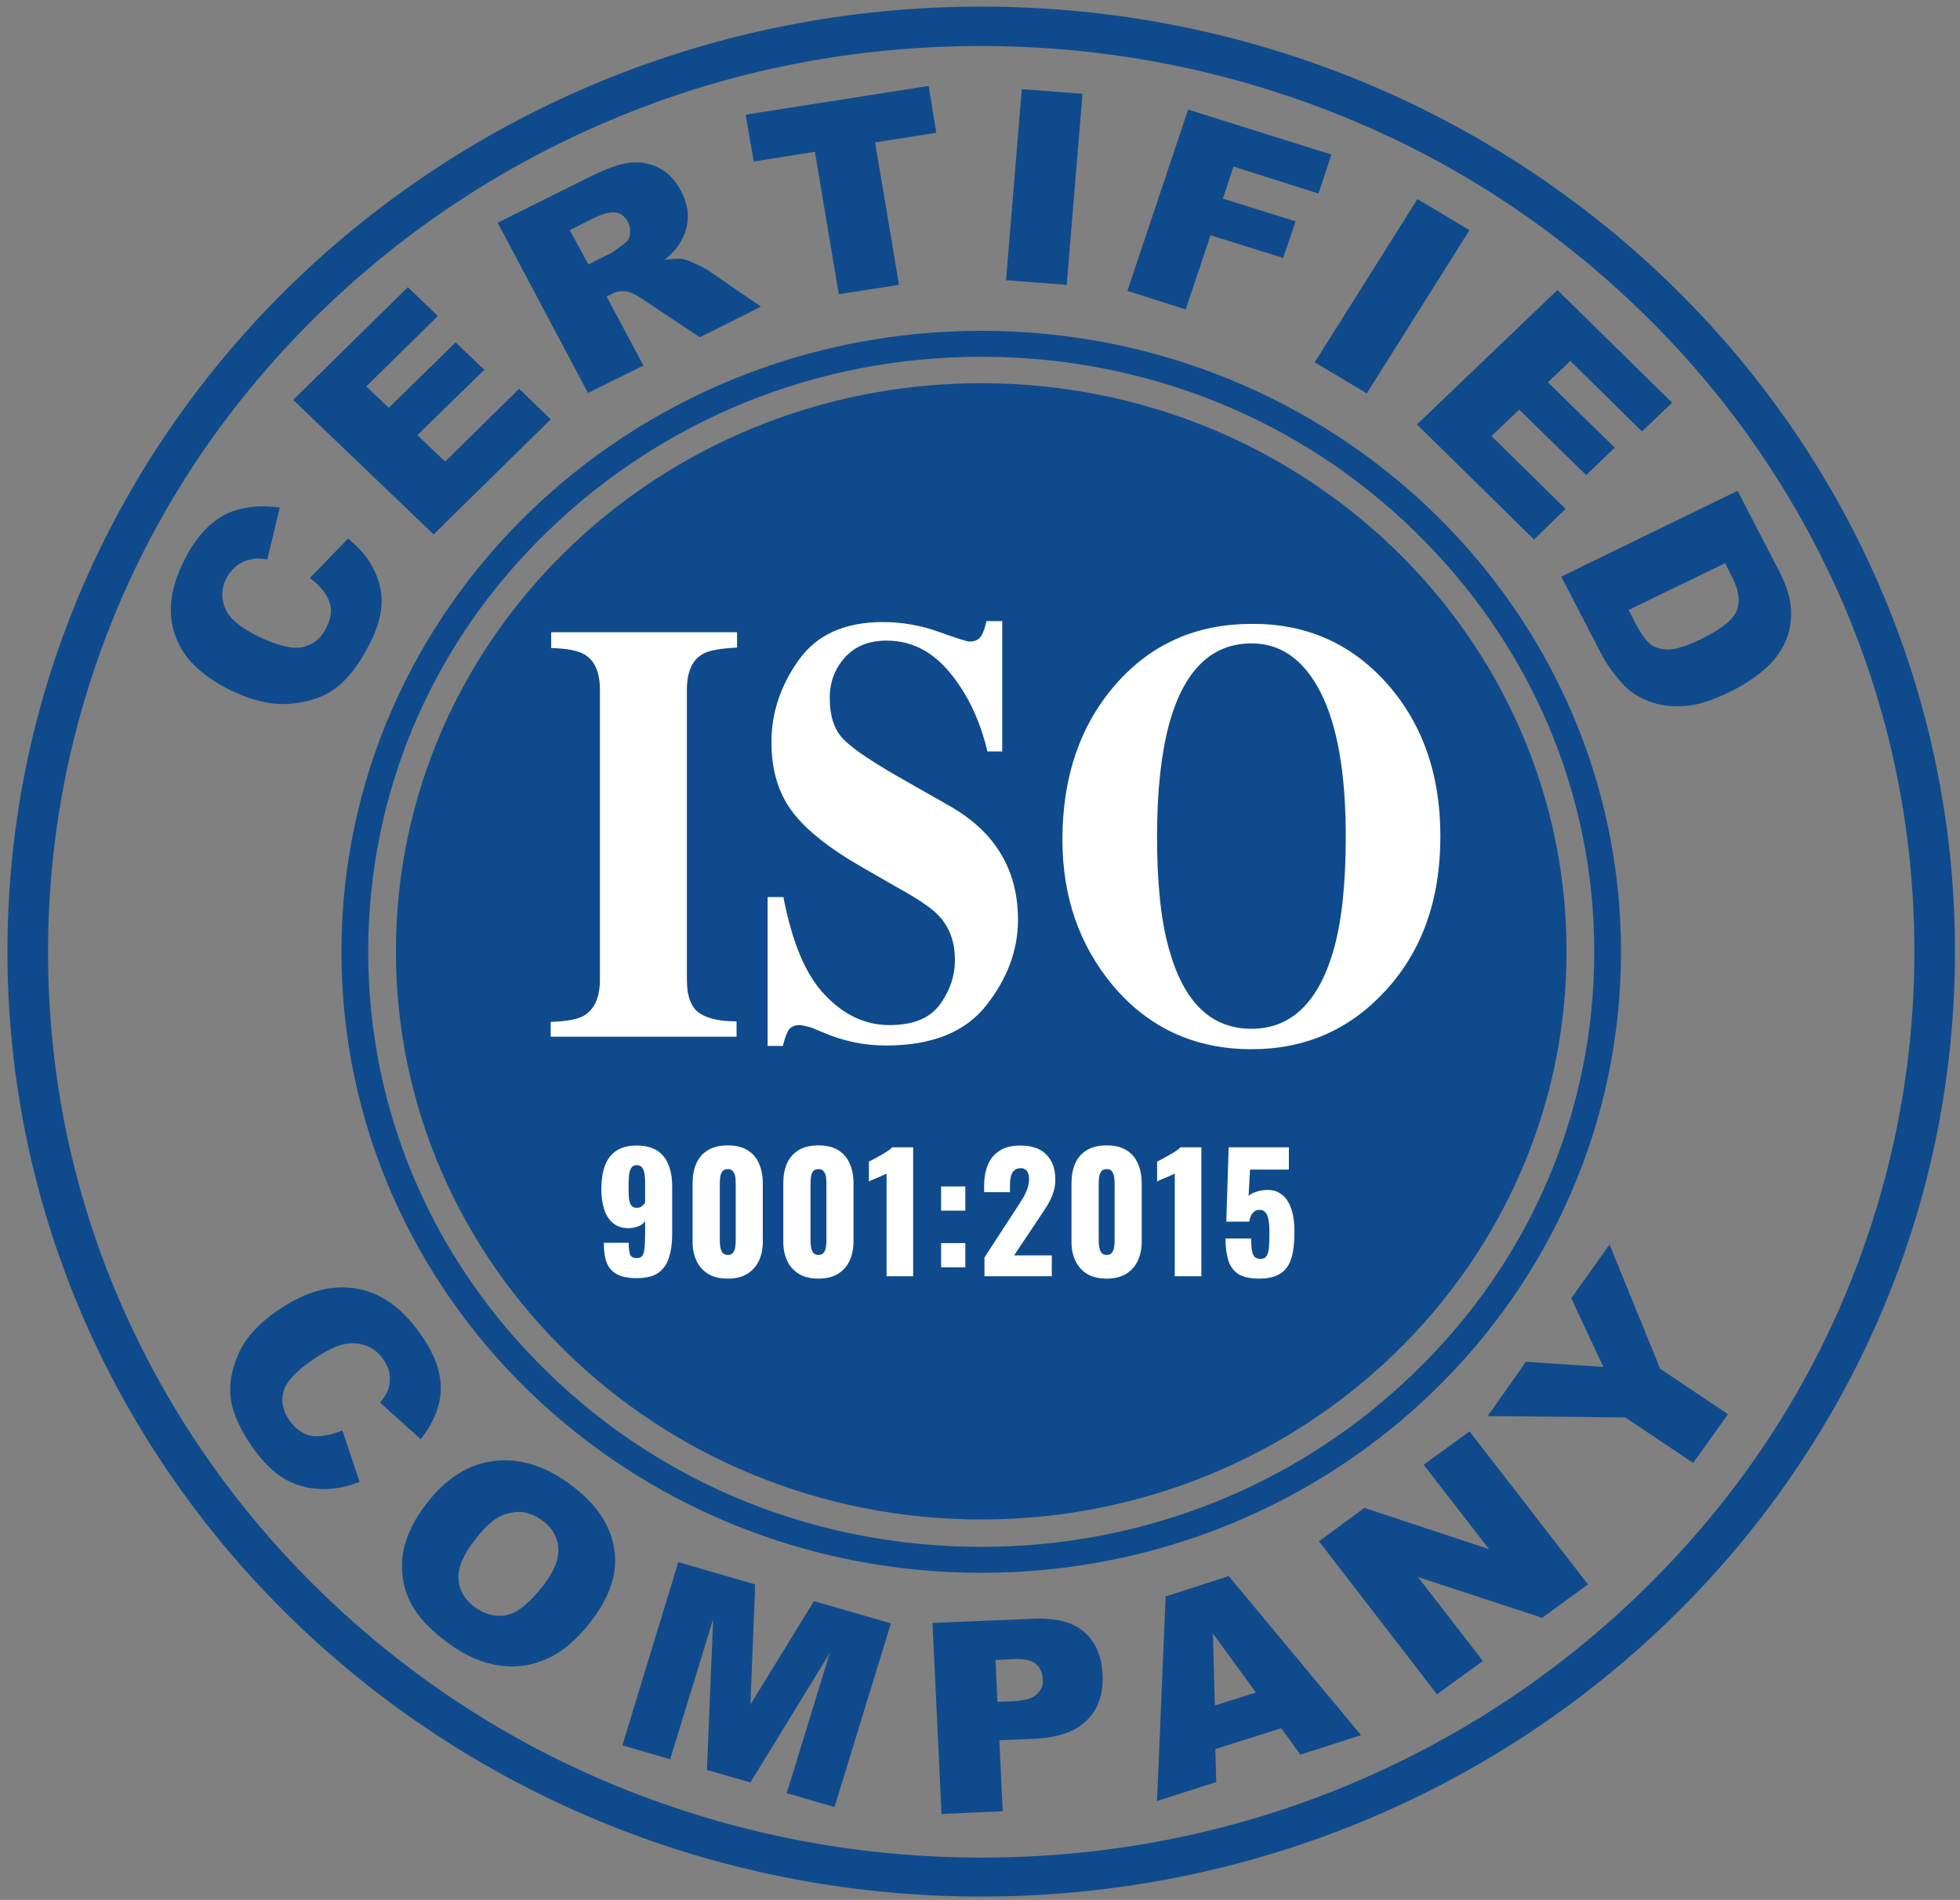
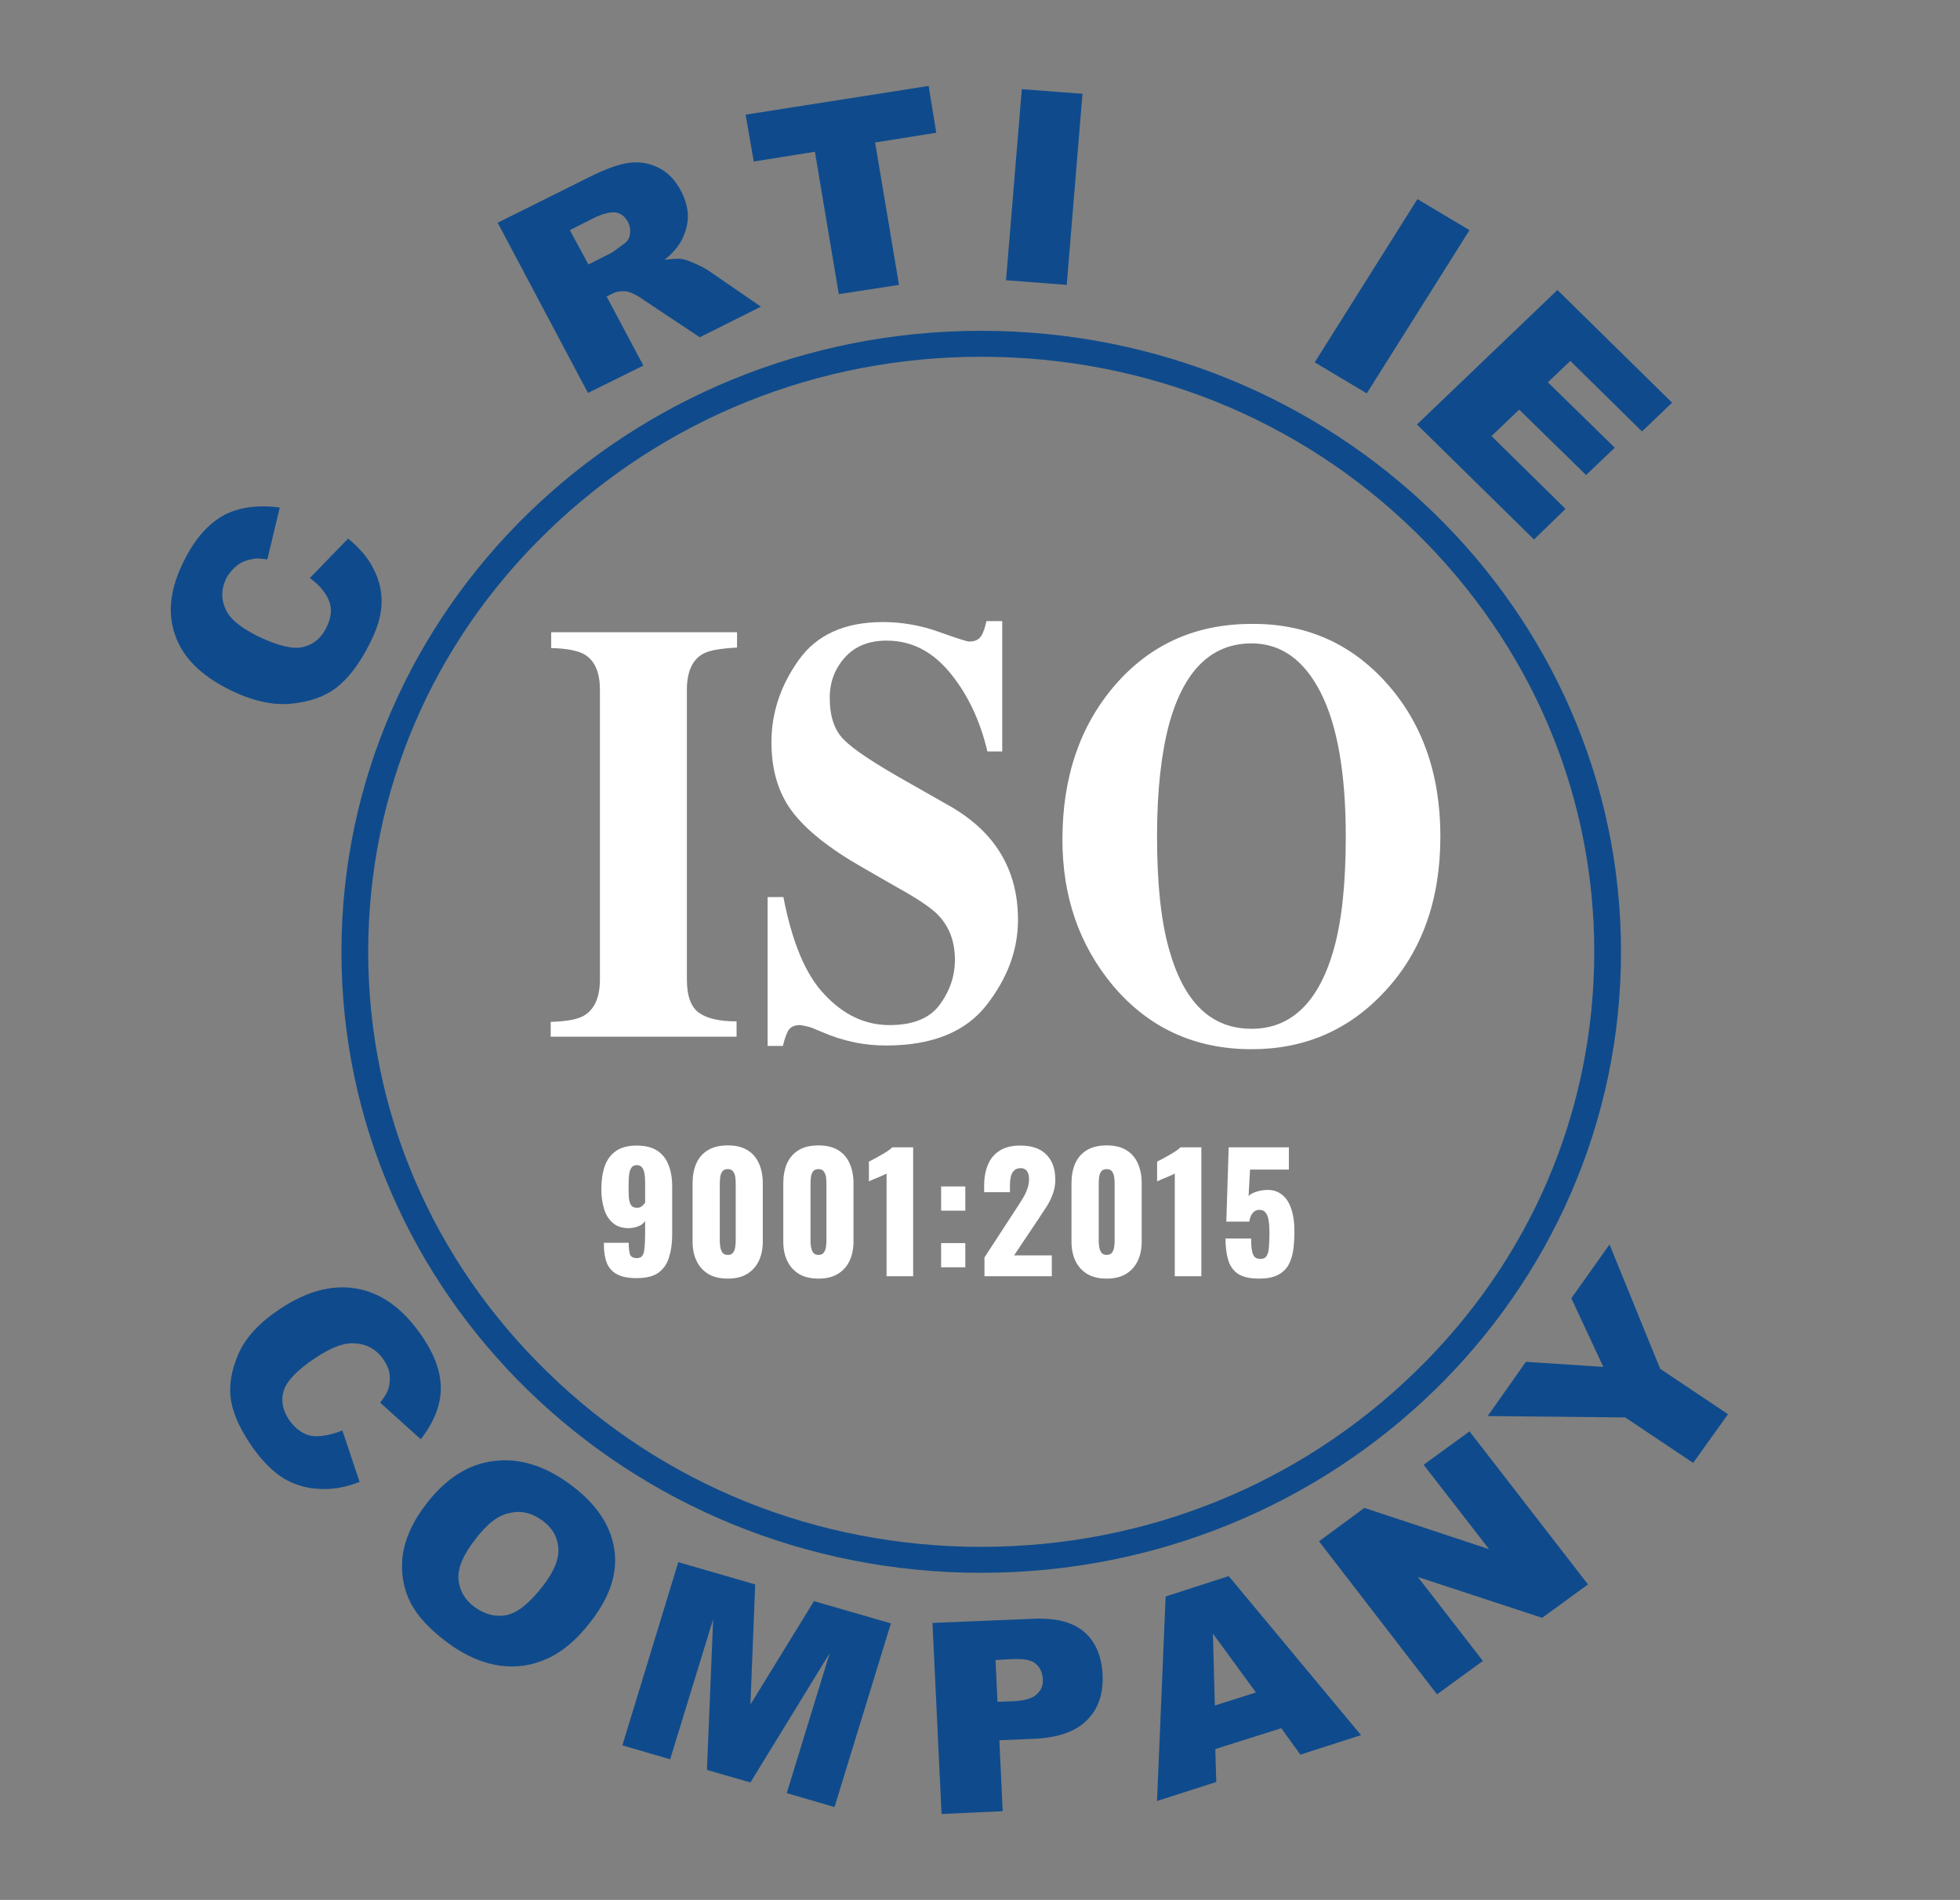
<svg xmlns="http://www.w3.org/2000/svg" width="197" height="191" viewBox="0 0 197 191" fill="none">
  <rect x="0" y="0" width="197" height="191" fill="#808080" stroke="none" />
-   <path d="M98.622 4.627C111.301 4.627 123.547 7.052 135.121 11.761C146.31 16.33 156.3 22.905 164.944 31.297C173.54 39.643 180.312 49.388 185.066 60.252C189.965 71.489 192.414 83.378 192.414 95.687C192.414 107.997 189.917 119.886 185.066 131.123C180.36 141.987 173.588 151.685 164.944 160.078C156.348 168.424 146.31 174.998 135.121 179.614C123.547 184.37 111.301 186.747 98.622 186.747C85.944 186.747 73.697 184.323 62.123 179.614C50.934 175.044 40.945 168.47 32.3 160.078C23.704 151.732 16.932 141.987 12.178 131.123C7.279 119.886 4.83 107.997 4.83 95.687C4.83 83.378 7.327 71.489 12.178 60.252C16.884 49.388 23.656 39.69 32.3 31.297C40.897 22.951 50.934 16.377 62.123 11.761C73.649 7.005 85.944 4.627 98.622 4.627ZM98.622 0.664C44.546 0.664 0.748 43.187 0.748 95.641C0.748 148.095 44.546 190.664 98.622 190.664C152.698 190.664 196.496 148.141 196.496 95.641C196.496 43.14 152.65 0.664 98.622 0.664Z" fill="#0F4B8C" />
  <path d="M34.413 143.805L36.142 148.981C34.701 149.54 33.356 149.774 32.059 149.68C30.811 149.634 29.61 149.261 28.554 148.655C27.497 148.002 26.441 146.976 25.432 145.577C24.231 143.852 23.463 142.267 23.223 140.821C22.983 139.376 23.223 137.837 23.943 136.159C24.664 134.48 26.056 132.988 28.073 131.636C30.763 129.818 33.356 129.118 35.805 129.538C38.255 129.958 40.368 131.45 42.193 134.014C43.633 136.019 44.306 137.837 44.306 139.562C44.306 141.241 43.633 142.966 42.289 144.691L38.206 141.008C38.591 140.542 38.831 140.122 38.975 139.796C39.167 139.283 39.215 138.723 39.167 138.21C39.119 137.697 38.879 137.185 38.543 136.672C37.774 135.553 36.67 135.04 35.373 135.04C34.364 135.04 33.164 135.553 31.675 136.532C29.85 137.744 28.794 138.863 28.506 139.842C28.217 140.821 28.41 141.801 29.082 142.78C29.754 143.712 30.523 144.225 31.387 144.365C32.203 144.458 33.26 144.272 34.413 143.805Z" fill="#0F4B8C" />
  <path d="M42.864 151.172C44.785 148.655 47.042 147.209 49.587 146.883C52.132 146.557 54.678 147.303 57.223 149.168C59.864 151.079 61.353 153.271 61.737 155.695C62.121 158.12 61.305 160.544 59.384 163.015C57.991 164.834 56.55 166.046 55.014 166.745C53.477 167.445 51.892 167.678 50.211 167.445C48.53 167.212 46.802 166.466 45.073 165.207C43.296 163.901 41.999 162.549 41.279 161.15C40.558 159.752 40.27 158.166 40.462 156.441C40.702 154.716 41.471 152.944 42.864 151.172ZM47.762 154.763C46.561 156.301 45.985 157.653 46.081 158.773C46.177 159.892 46.706 160.824 47.714 161.57C48.771 162.316 49.827 162.596 50.932 162.363C52.036 162.13 53.237 161.15 54.581 159.425C55.686 157.98 56.214 156.721 56.118 155.602C56.022 154.483 55.494 153.55 54.438 152.804C53.429 152.105 52.372 151.825 51.268 152.105C50.115 152.292 48.963 153.177 47.762 154.763Z" fill="#0F4B8C" />
  <path d="M68.174 157.047L75.906 159.285L75.425 171.361L81.812 160.964L89.544 163.202L83.878 181.666L79.075 180.267L83.397 166.186L75.425 179.195L71.055 177.936L71.679 162.782L67.357 176.863L62.555 175.465L68.174 157.047Z" fill="#0F4B8C" />
  <path d="M93.723 163.155L103.904 162.736C106.113 162.643 107.794 163.062 108.946 164.041C110.099 165.02 110.723 166.466 110.819 168.331C110.915 170.289 110.387 171.828 109.235 172.947C108.082 174.113 106.257 174.719 103.808 174.812L100.446 174.952L100.782 182.086L94.635 182.365L93.723 163.155ZM100.254 171.082L101.743 171.035C102.943 170.989 103.76 170.755 104.192 170.336C104.672 169.916 104.864 169.403 104.816 168.797C104.768 168.191 104.576 167.678 104.144 167.305C103.712 166.886 102.943 166.746 101.791 166.792L100.062 166.886L100.254 171.082Z" fill="#0F4B8C" />
  <path d="M128.779 173.74L122.152 175.838L122.248 179.148L116.293 181.06L117.157 160.498L123.497 158.446L136.799 174.439L130.7 176.397L128.779 173.74ZM126.234 170.149L121.912 164.228L122.104 171.455L126.234 170.149Z" fill="#0F4B8C" />
  <path d="M132.572 154.95L137.135 151.593L149.669 155.742L143.09 147.256L147.7 143.899L159.61 159.286L155 162.643L142.513 158.54L149.045 166.979L144.434 170.336L132.572 154.95Z" fill="#0F4B8C" />
  <path d="M149.527 142.36L153.369 136.905L161.149 137.418L157.932 130.517L161.774 125.109L166.864 137.605L173.684 142.174L170.178 147.07L163.358 142.5L149.527 142.36Z" fill="#0F4B8C" />
  <path d="M31.145 58.107L34.987 54.144C36.187 55.123 37.052 56.149 37.58 57.268C38.156 58.387 38.397 59.553 38.349 60.765C38.3 61.977 37.868 63.376 37.052 64.915C36.091 66.78 35.035 68.178 33.834 69.111C32.634 70.044 31.145 70.556 29.272 70.743C27.399 70.93 25.382 70.463 23.173 69.391C20.243 67.945 18.37 66.127 17.602 63.842C16.785 61.558 17.122 59.04 18.562 56.242C19.667 54.051 21.012 52.605 22.548 51.766C24.085 50.974 25.958 50.74 28.119 51.02L26.871 56.242C26.246 56.149 25.766 56.102 25.43 56.196C24.854 56.289 24.325 56.475 23.893 56.802C23.461 57.128 23.077 57.548 22.788 58.061C22.164 59.273 22.212 60.439 22.837 61.558C23.317 62.397 24.373 63.19 25.958 63.982C27.927 64.915 29.416 65.288 30.424 65.055C31.433 64.822 32.249 64.215 32.778 63.143C33.306 62.117 33.402 61.231 33.066 60.392C32.778 59.646 32.153 58.853 31.145 58.107Z" fill="#0F4B8C" />
-   <path d="M29.465 40.203L40.991 28.873L44.016 31.763L36.813 38.85L39.07 40.995L45.793 34.421L48.675 37.172L41.951 43.746L44.737 46.404L52.18 39.084L55.35 42.161L43.584 53.724L29.465 40.203Z" fill="#0F4B8C" />
  <path d="M59.096 39.503L50.02 22.391L59.096 17.869C60.777 17.029 62.122 16.516 63.178 16.377C64.235 16.237 65.195 16.377 66.156 16.843C67.116 17.309 67.885 18.102 68.461 19.221C68.941 20.153 69.181 21.086 69.133 21.971C69.085 22.857 68.797 23.697 68.317 24.489C67.981 25.002 67.501 25.562 66.78 26.121C67.549 26.028 68.125 25.981 68.509 26.028C68.797 26.075 69.229 26.215 69.854 26.494C70.478 26.774 70.91 27.007 71.198 27.194L76.481 30.83L70.334 33.908L64.667 30.131C63.947 29.618 63.37 29.385 62.986 29.292C62.458 29.245 61.93 29.292 61.449 29.572L60.969 29.805L64.667 36.752L59.096 39.503ZM59.144 26.587L61.449 25.422C61.69 25.282 62.122 24.956 62.746 24.489C63.082 24.256 63.274 23.93 63.322 23.51C63.37 23.091 63.322 22.718 63.13 22.345C62.842 21.785 62.41 21.459 61.93 21.365C61.449 21.272 60.633 21.459 59.672 21.925L57.271 23.137L59.144 26.587Z" fill="#0F4B8C" />
  <path d="M74.943 11.527L93.337 8.637L94.105 13.346L87.958 14.325L90.359 28.639L84.308 29.572L81.907 15.258L75.76 16.237L74.943 11.527Z" fill="#0F4B8C" />
  <path d="M102.702 8.963L108.801 9.43L107.216 28.64L101.117 28.173L102.702 8.963Z" fill="#0F4B8C" />
-   <path d="M119.414 11.015L133.821 15.538L132.524 19.454L123.976 16.75L122.919 19.967L130.219 22.252L128.97 25.935L121.671 23.651L119.173 31.111L113.314 29.246L119.414 11.015Z" fill="#0F4B8C" />
  <path d="M142.466 20.014L147.701 23.138L137.375 39.55L132.141 36.426L142.466 20.014Z" fill="#0F4B8C" />
  <path d="M156.537 29.153L168.063 40.483L165.038 43.374L157.834 36.287L155.577 38.431L162.3 45.006L159.419 47.757L152.695 41.182L149.91 43.84L157.354 51.16L154.184 54.237L142.418 42.674L156.537 29.153Z" fill="#0F4B8C" />
-   <path d="M174.643 49.341L178.725 57.221C179.541 58.759 179.974 60.158 180.022 61.324C180.07 62.489 179.878 63.608 179.397 64.634C178.917 65.66 178.197 66.592 177.236 67.385C176.324 68.178 175.219 68.877 174.019 69.483C172.146 70.416 170.561 70.928 169.264 70.975C168.016 71.068 166.815 70.928 165.758 70.509C164.654 70.089 163.789 69.53 163.117 68.784C162.205 67.758 161.484 66.779 161.004 65.846L156.922 57.967L174.643 49.341ZM173.394 56.614L163.693 61.324L164.366 62.629C164.942 63.748 165.47 64.448 165.95 64.821C166.431 65.147 167.103 65.334 167.871 65.287C168.64 65.24 169.744 64.867 171.137 64.168C173.01 63.235 174.163 62.349 174.547 61.417C174.931 60.484 174.787 59.319 174.067 57.967L173.394 56.614Z" fill="#0F4B8C" />
  <path d="M98.623 35.866C115.096 35.866 130.56 42.068 142.181 53.398C153.803 64.728 160.239 79.695 160.239 95.687C160.239 111.68 153.851 126.693 142.181 137.977C130.56 149.26 115.096 155.508 98.623 155.508C82.151 155.508 66.687 149.307 55.065 137.977C43.443 126.693 37.008 111.68 37.008 95.687C37.008 79.695 43.395 64.681 55.065 53.398C66.735 42.114 82.151 35.866 98.623 35.866ZM98.623 33.255C63.133 33.255 34.318 61.184 34.318 95.687C34.318 130.19 63.085 158.119 98.623 158.119C134.161 158.119 162.928 130.19 162.928 95.687C162.928 61.184 134.113 33.255 98.623 33.255Z" fill="#0F4B8C" />
-   <path d="M98.623 152.757C131.114 152.757 157.453 127.185 157.453 95.641C157.453 64.096 131.114 38.524 98.623 38.524C66.132 38.524 39.793 64.096 39.793 95.641C39.793 127.185 66.132 152.757 98.623 152.757Z" fill="#0F4B8C" />
  <path d="M55.4 102.728C56.936 102.682 57.993 102.495 58.665 102.122C59.722 101.516 60.298 100.304 60.298 98.485V69.344C60.298 67.572 59.77 66.407 58.761 65.8C58.137 65.427 57.032 65.194 55.4 65.148V63.562H74.081V65.101C72.4 65.194 71.248 65.381 70.623 65.754C69.567 66.36 69.039 67.572 69.039 69.344V98.485C69.039 100.164 69.471 101.283 70.287 101.842C71.104 102.402 72.352 102.682 74.033 102.682V104.22H55.352V102.728H55.4Z" fill="white" />
  <path d="M77.202 90.186H78.739C79.603 94.662 80.948 97.972 82.869 99.977C84.79 102.029 86.951 103.054 89.401 103.054C91.802 103.054 93.483 102.355 94.491 100.956C95.5 99.558 95.98 98.065 95.98 96.527C95.98 94.708 95.452 93.263 94.395 92.097C93.723 91.351 92.282 90.372 90.169 89.207L86.759 87.248C83.397 85.337 80.996 83.425 79.604 81.56C78.211 79.695 77.538 77.364 77.538 74.613C77.538 71.675 78.451 68.924 80.276 66.36C82.101 63.795 84.934 62.537 88.728 62.537C90.649 62.537 92.522 62.863 94.347 63.516C96.172 64.168 97.18 64.495 97.421 64.495C97.997 64.495 98.381 64.308 98.621 63.935C98.861 63.562 99.005 63.05 99.15 62.443H100.734V75.545H99.246C98.525 72.514 97.325 69.903 95.548 67.712C93.771 65.521 91.658 64.402 89.112 64.402C87.335 64.402 85.943 64.961 84.934 66.08C83.926 67.199 83.397 68.551 83.397 70.137C83.397 72.048 83.878 73.447 84.838 74.38C85.799 75.359 87.912 76.757 91.225 78.623L95.163 80.861C96.94 81.84 98.333 82.959 99.39 84.171C101.359 86.456 102.319 89.207 102.319 92.47C102.319 95.501 101.263 98.345 99.15 101.049C97.037 103.754 93.675 105.106 89.064 105.106C88.008 105.106 86.951 105.013 85.847 104.78C84.742 104.546 83.686 104.22 82.629 103.754L81.621 103.334C81.38 103.241 81.14 103.194 80.948 103.148C80.708 103.101 80.516 103.054 80.372 103.054C79.844 103.054 79.46 103.241 79.219 103.614C79.027 103.987 78.835 104.5 78.691 105.153H77.154V90.186H77.202Z" fill="white" />
  <path d="M139.25 68.551C142.9 72.561 144.773 77.737 144.773 84.078C144.773 90.419 142.948 95.594 139.25 99.604C135.648 103.521 131.182 105.479 125.803 105.479C120.088 105.479 115.43 103.334 111.828 99.044C108.466 94.988 106.785 90.139 106.785 84.404C106.785 78.109 108.562 72.934 112.068 68.878C115.622 64.775 120.184 62.723 125.803 62.723C131.182 62.676 135.696 64.635 139.25 68.551ZM134.063 95.408C134.88 92.517 135.264 88.74 135.264 84.078C135.264 77.69 134.399 72.841 132.718 69.577C131.038 66.313 128.732 64.681 125.803 64.681C121.769 64.681 118.983 67.386 117.495 72.841C116.726 75.732 116.294 79.462 116.294 84.078C116.294 88.74 116.678 92.517 117.495 95.408C118.983 100.77 121.721 103.427 125.803 103.427C129.789 103.427 132.574 100.723 134.063 95.408Z" fill="white" />
  <path d="M63.994 128.494C63.162 128.494 62.506 128.366 62.026 128.11C61.546 127.854 61.205 127.481 61.002 126.99C60.8 126.489 60.698 125.876 60.698 125.15C60.698 125.118 60.698 125.086 60.698 125.054C60.698 125.012 60.698 124.974 60.698 124.942H63.194C63.194 125.465 63.237 125.854 63.322 126.11C63.418 126.356 63.648 126.478 64.01 126.478C64.256 126.478 64.437 126.404 64.554 126.254C64.672 126.105 64.746 125.844 64.778 125.47C64.821 125.086 64.842 124.564 64.842 123.902V122.75C64.704 122.974 64.49 123.145 64.202 123.262C63.925 123.38 63.61 123.449 63.258 123.47C62.576 123.481 62.026 123.31 61.61 122.958C61.194 122.606 60.896 122.132 60.714 121.534C60.533 120.937 60.442 120.286 60.442 119.582C60.442 118.676 60.554 117.897 60.778 117.246C61.013 116.585 61.392 116.073 61.914 115.71C62.437 115.348 63.13 115.166 63.994 115.166C64.848 115.166 65.536 115.337 66.058 115.678C66.581 116.02 66.96 116.5 67.194 117.118C67.44 117.726 67.562 118.446 67.562 119.278V124.11C67.562 124.953 67.461 125.705 67.258 126.366C67.066 127.028 66.714 127.55 66.202 127.934C65.69 128.308 64.954 128.494 63.994 128.494ZM64.026 121.422C64.24 121.422 64.41 121.364 64.538 121.246C64.666 121.129 64.768 121.017 64.842 120.91V118.798C64.842 118.5 64.821 118.228 64.778 117.982C64.736 117.726 64.656 117.524 64.538 117.374C64.421 117.214 64.24 117.134 63.994 117.134C63.76 117.134 63.584 117.22 63.466 117.39C63.349 117.55 63.269 117.796 63.226 118.126C63.194 118.446 63.178 118.846 63.178 119.326C63.178 119.742 63.189 120.11 63.21 120.43C63.242 120.74 63.317 120.985 63.434 121.166C63.552 121.337 63.749 121.422 64.026 121.422ZM73.148 128.542C72.369 128.542 71.718 128.388 71.196 128.078C70.673 127.758 70.278 127.321 70.012 126.766C69.745 126.212 69.612 125.566 69.612 124.83V118.958C69.612 118.201 69.734 117.54 69.98 116.974C70.236 116.398 70.625 115.95 71.148 115.63C71.67 115.31 72.337 115.15 73.148 115.15C73.958 115.15 74.62 115.31 75.132 115.63C75.654 115.95 76.038 116.398 76.284 116.974C76.54 117.54 76.668 118.201 76.668 118.958V124.83C76.668 125.556 76.534 126.201 76.268 126.766C76.001 127.321 75.606 127.758 75.084 128.078C74.561 128.388 73.916 128.542 73.148 128.542ZM73.148 126.158C73.404 126.158 73.585 126.078 73.692 125.918C73.809 125.748 73.878 125.556 73.9 125.342C73.932 125.118 73.948 124.926 73.948 124.766V119.022C73.948 118.841 73.937 118.638 73.916 118.414C73.894 118.18 73.825 117.977 73.708 117.806C73.601 117.625 73.414 117.534 73.148 117.534C72.881 117.534 72.689 117.625 72.572 117.806C72.465 117.977 72.401 118.18 72.38 118.414C72.358 118.638 72.348 118.841 72.348 119.022V124.766C72.348 124.926 72.364 125.118 72.396 125.342C72.428 125.556 72.497 125.748 72.604 125.918C72.721 126.078 72.902 126.158 73.148 126.158ZM82.265 128.542C81.486 128.542 80.835 128.388 80.313 128.078C79.79 127.758 79.395 127.321 79.129 126.766C78.862 126.212 78.729 125.566 78.729 124.83V118.958C78.729 118.201 78.851 117.54 79.097 116.974C79.353 116.398 79.742 115.95 80.265 115.63C80.787 115.31 81.454 115.15 82.265 115.15C83.075 115.15 83.737 115.31 84.249 115.63C84.771 115.95 85.155 116.398 85.401 116.974C85.657 117.54 85.785 118.201 85.785 118.958V124.83C85.785 125.556 85.651 126.201 85.385 126.766C85.118 127.321 84.723 127.758 84.201 128.078C83.678 128.388 83.033 128.542 82.265 128.542ZM82.265 126.158C82.521 126.158 82.702 126.078 82.809 125.918C82.926 125.748 82.995 125.556 83.017 125.342C83.049 125.118 83.065 124.926 83.065 124.766V119.022C83.065 118.841 83.054 118.638 83.033 118.414C83.011 118.18 82.942 117.977 82.825 117.806C82.718 117.625 82.531 117.534 82.265 117.534C81.998 117.534 81.806 117.625 81.689 117.806C81.582 117.977 81.518 118.18 81.497 118.414C81.475 118.638 81.465 118.841 81.465 119.022V124.766C81.465 124.926 81.481 125.118 81.513 125.342C81.545 125.556 81.614 125.748 81.721 125.918C81.838 126.078 82.019 126.158 82.265 126.158ZM89.109 128.302V117.982C88.992 118.046 88.859 118.11 88.71 118.174C88.56 118.238 88.4 118.308 88.23 118.382C88.07 118.446 87.909 118.51 87.749 118.574C87.6 118.638 87.462 118.702 87.334 118.766V116.782C87.451 116.718 87.616 116.633 87.829 116.526C88.043 116.409 88.272 116.281 88.517 116.142C88.763 116.004 88.992 115.865 89.206 115.726C89.419 115.577 89.579 115.449 89.686 115.342H91.781V128.302H89.109ZM94.592 121.71V119.278H97.024V121.71H94.592ZM94.592 127.406V124.974H97.024V127.406H94.592ZM98.949 128.302V126.414L102.053 121.646C102.288 121.294 102.507 120.953 102.709 120.622C102.923 120.292 103.093 119.956 103.221 119.614C103.36 119.273 103.429 118.916 103.429 118.542C103.429 118.169 103.355 117.892 103.205 117.71C103.056 117.529 102.853 117.438 102.597 117.438C102.309 117.438 102.085 117.518 101.925 117.678C101.765 117.838 101.653 118.052 101.589 118.318C101.536 118.585 101.509 118.884 101.509 119.214V119.854H98.917V119.166C98.917 118.398 99.04 117.716 99.285 117.118C99.531 116.51 99.92 116.036 100.453 115.694C100.987 115.342 101.685 115.166 102.549 115.166C103.712 115.166 104.587 115.47 105.173 116.078C105.771 116.676 106.069 117.513 106.069 118.59C106.069 119.113 105.984 119.598 105.813 120.046C105.653 120.494 105.435 120.932 105.157 121.358C104.891 121.774 104.603 122.212 104.293 122.67L101.925 126.206H105.717V128.302H98.949ZM111.232 128.542C110.453 128.542 109.803 128.388 109.28 128.078C108.757 127.758 108.363 127.321 108.096 126.766C107.829 126.212 107.696 125.566 107.696 124.83V118.958C107.696 118.201 107.819 117.54 108.064 116.974C108.32 116.398 108.709 115.95 109.232 115.63C109.755 115.31 110.421 115.15 111.232 115.15C112.043 115.15 112.704 115.31 113.216 115.63C113.739 115.95 114.123 116.398 114.368 116.974C114.624 117.54 114.752 118.201 114.752 118.958V124.83C114.752 125.556 114.619 126.201 114.352 126.766C114.085 127.321 113.691 127.758 113.168 128.078C112.645 128.388 112 128.542 111.232 128.542ZM111.232 126.158C111.488 126.158 111.669 126.078 111.776 125.918C111.893 125.748 111.963 125.556 111.984 125.342C112.016 125.118 112.032 124.926 112.032 124.766V119.022C112.032 118.841 112.021 118.638 112 118.414C111.979 118.18 111.909 117.977 111.792 117.806C111.685 117.625 111.499 117.534 111.232 117.534C110.965 117.534 110.773 117.625 110.656 117.806C110.549 117.977 110.485 118.18 110.464 118.414C110.443 118.638 110.432 118.841 110.432 119.022V124.766C110.432 124.926 110.448 125.118 110.48 125.342C110.512 125.556 110.581 125.748 110.688 125.918C110.805 126.078 110.987 126.158 111.232 126.158ZM118.077 128.302V117.982C117.96 118.046 117.826 118.11 117.677 118.174C117.528 118.238 117.368 118.308 117.197 118.382C117.037 118.446 116.877 118.51 116.717 118.574C116.568 118.638 116.429 118.702 116.301 118.766V116.782C116.418 116.718 116.584 116.633 116.797 116.526C117.01 116.409 117.24 116.281 117.485 116.142C117.73 116.004 117.96 115.865 118.173 115.726C118.386 115.577 118.546 115.449 118.653 115.342H120.749V128.302H118.077ZM126.568 128.542C125.618 128.542 124.898 128.377 124.408 128.046C123.928 127.705 123.602 127.23 123.432 126.622C123.261 126.014 123.176 125.31 123.176 124.51H125.752C125.752 125.001 125.778 125.401 125.832 125.71C125.885 126.02 125.981 126.244 126.12 126.382C126.269 126.51 126.477 126.569 126.744 126.558C127.021 126.548 127.218 126.436 127.336 126.222C127.453 126.009 127.522 125.705 127.544 125.31C127.576 124.905 127.592 124.42 127.592 123.854C127.592 123.428 127.565 123.049 127.512 122.718C127.469 122.388 127.373 122.126 127.224 121.934C127.085 121.732 126.872 121.63 126.584 121.63C126.317 121.63 126.098 121.726 125.928 121.918C125.757 122.11 125.634 122.409 125.56 122.814H123.256L123.496 115.342H129.544V117.582H125.64L125.496 120.254C125.602 120.105 125.805 119.977 126.104 119.87C126.402 119.753 126.722 119.678 127.064 119.646C127.725 119.572 128.28 119.694 128.728 120.014C129.186 120.324 129.528 120.798 129.752 121.438C129.986 122.078 130.104 122.862 130.104 123.79C130.104 124.484 130.061 125.124 129.976 125.71C129.89 126.286 129.725 126.788 129.48 127.214C129.234 127.63 128.877 127.956 128.408 128.19C127.938 128.425 127.325 128.542 126.568 128.542Z" fill="white" />
</svg>